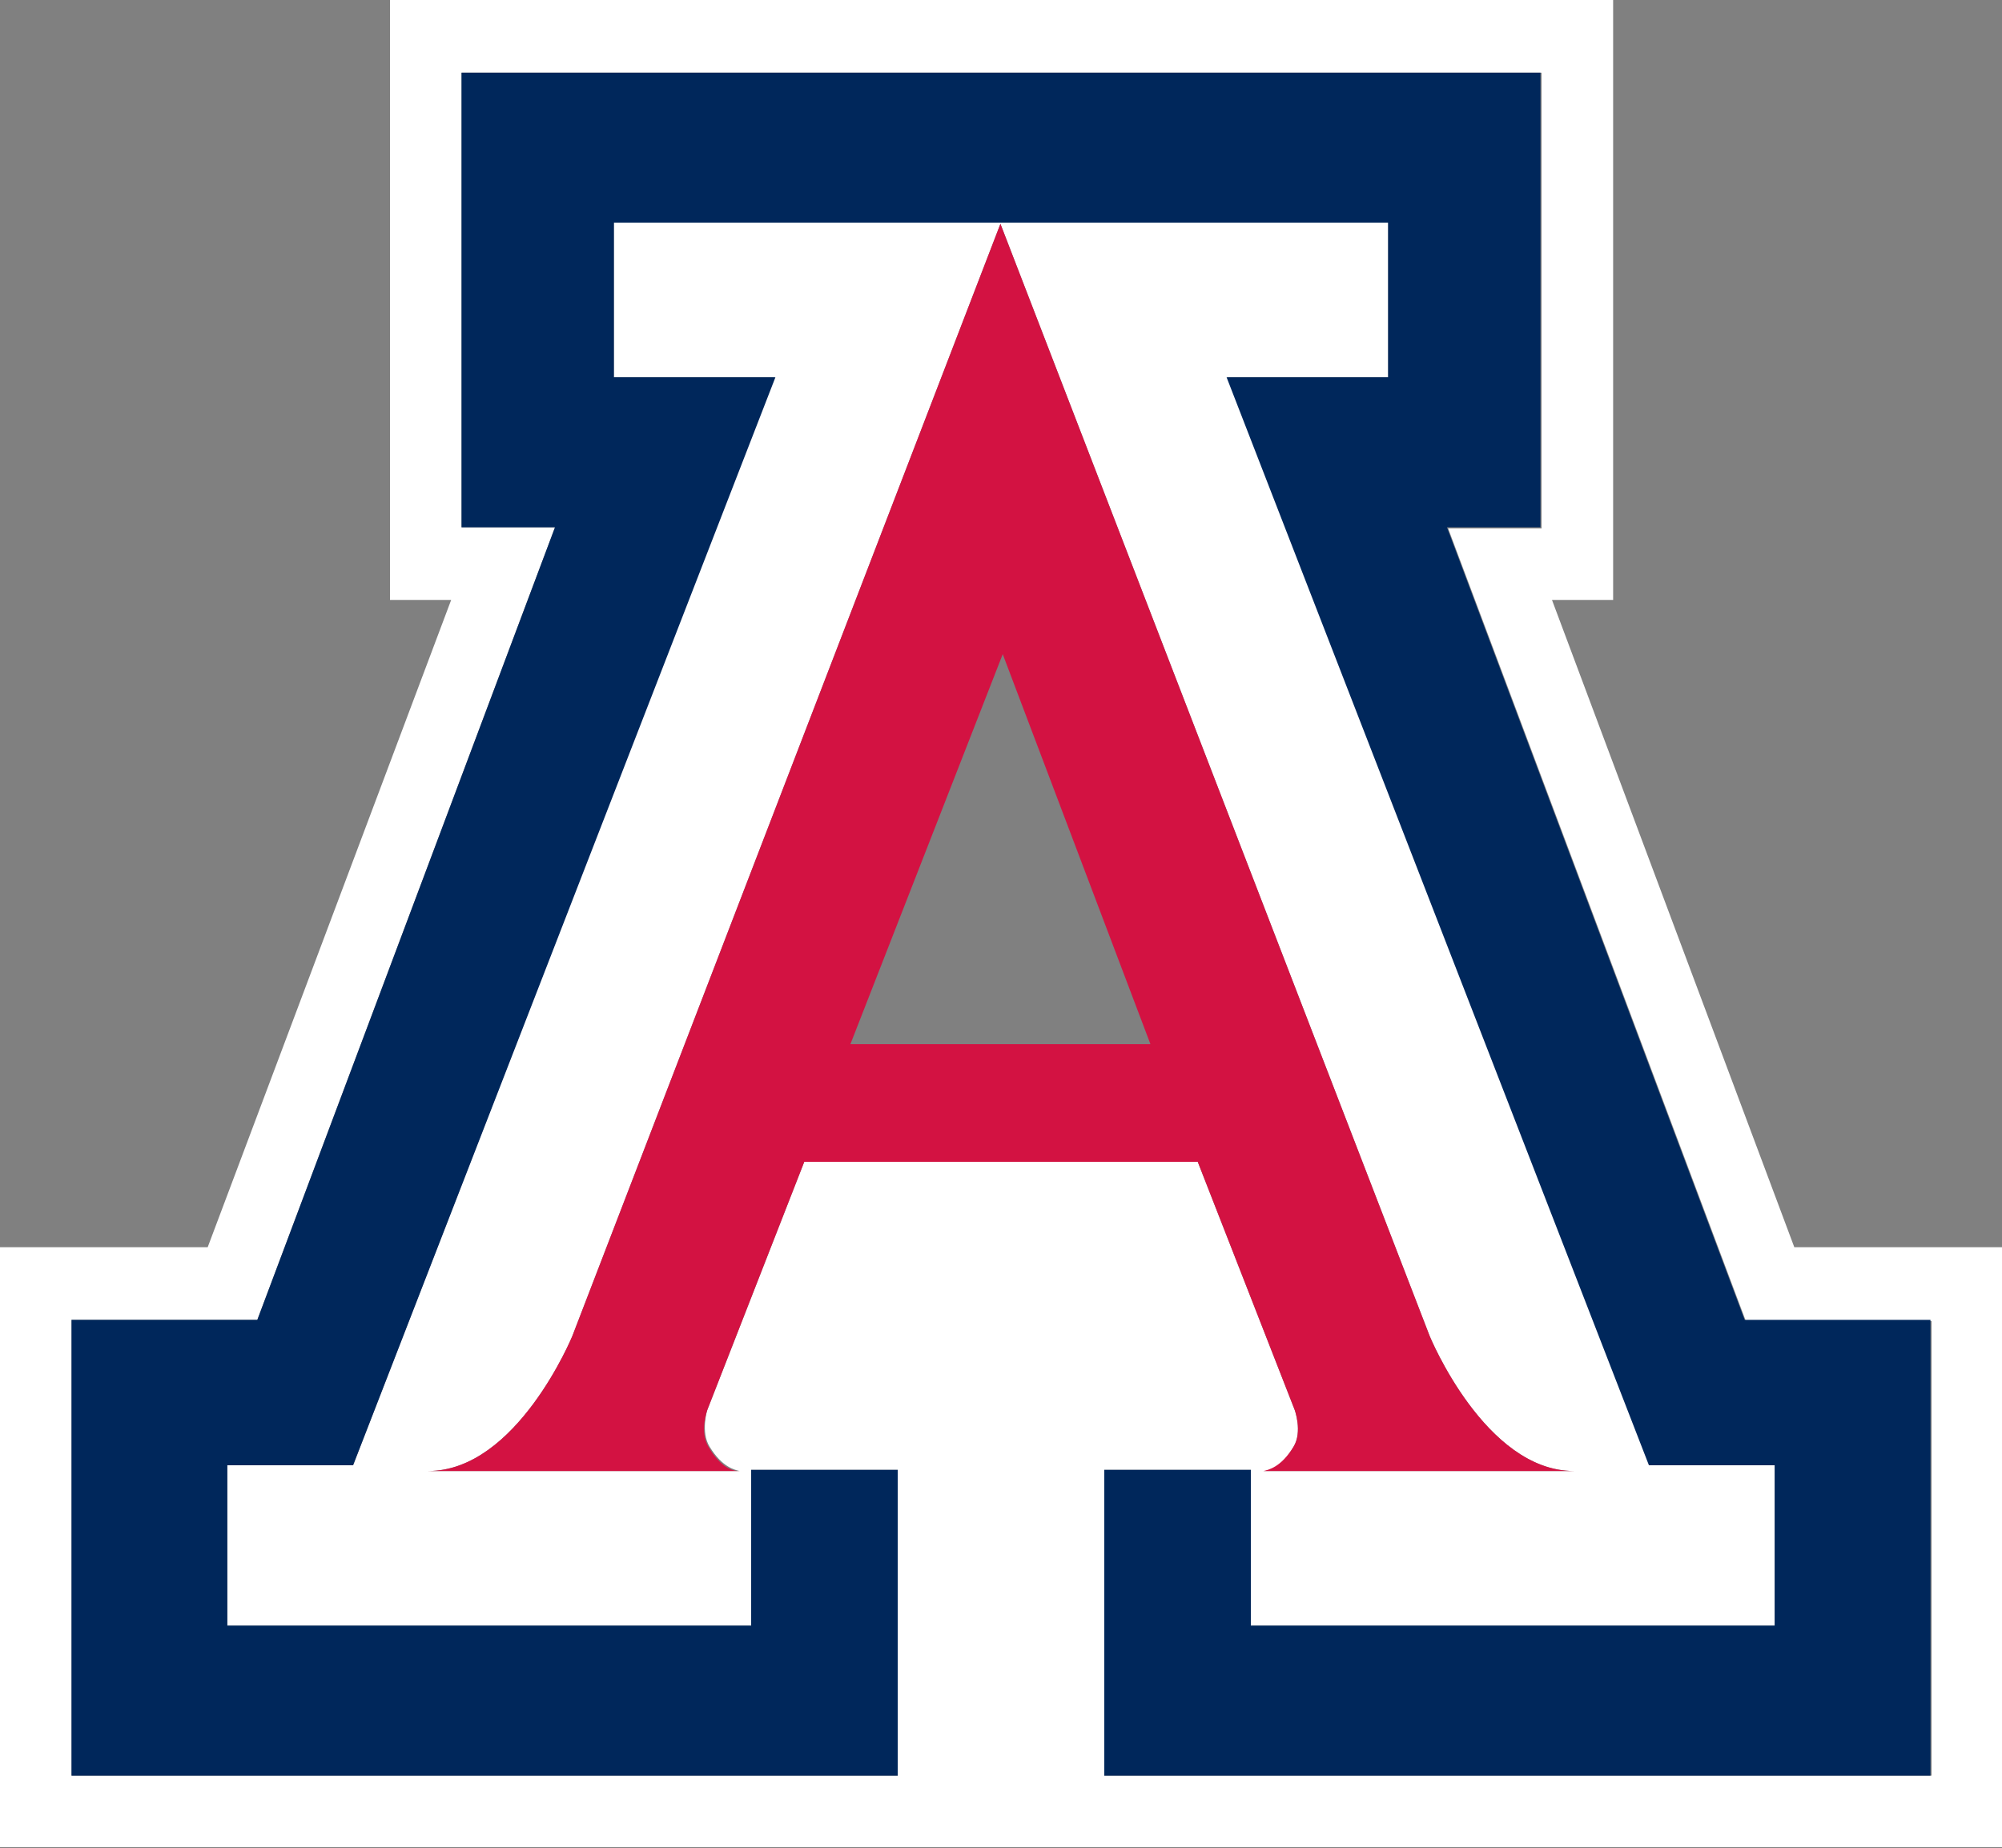
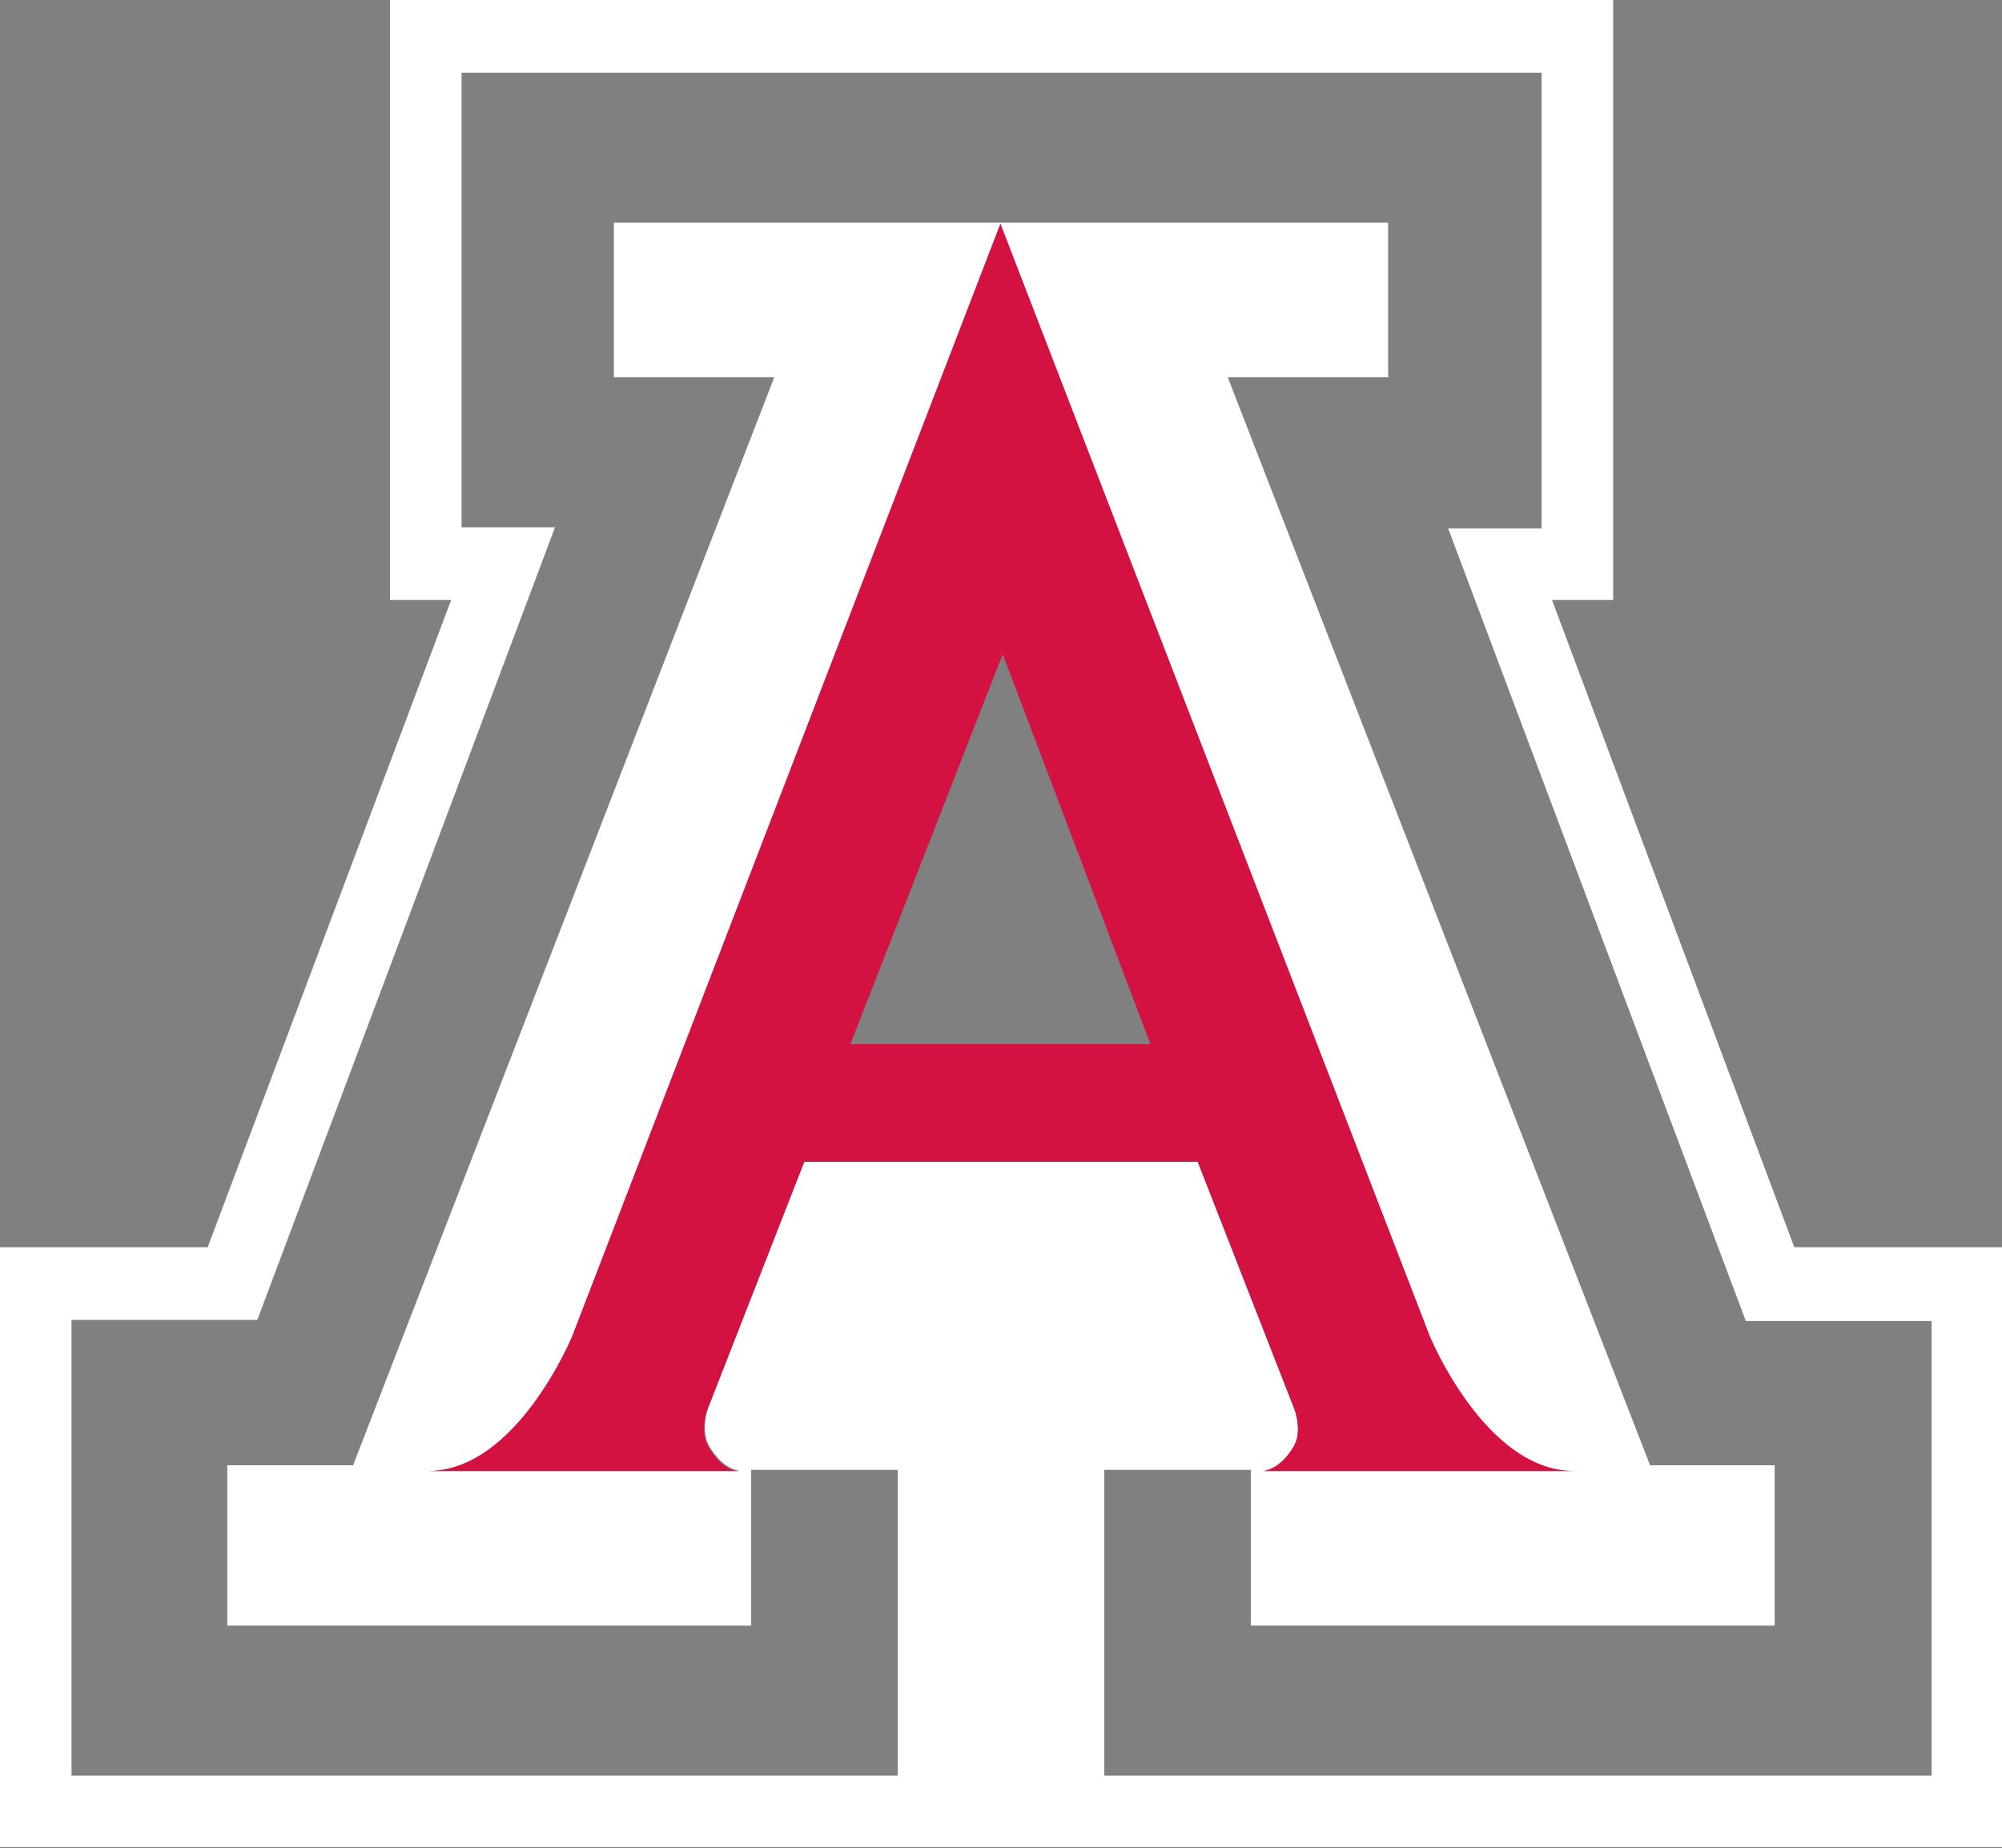
<svg xmlns="http://www.w3.org/2000/svg" version="1.1" id="Layer_1" x="0px" y="0px" viewBox="0 0 173.5 160.2" style="enable-background:new 0 0 173.5 160.2;" xml:space="preserve">
  <rect x="0" y="0" width="173.5" height="160.2" fill="#808080" stroke="none" />
  <style type="text/css">
	.st0{fill:#FFFFFF;}
	.st1{fill:#D31242;}
	.st2{fill:#00275B;}
</style>
  <path class="st0" d="M155.5,108.1l-21-56.1l5.3,0V0h-106v52h5.3l-21.1,56.1H0v52h173.5v-52H155.5z M61.5,125.4  c1.1,1.8,2.2,2,2.6,2.1h0.1H64H37.1c7.7,0,12.5-11.7,12.5-11.7l37.1-96.4l37.2,96.4c0,0,4.8,11.7,12.5,11.7h-26.9h-0.1h0.1  c0.4,0,1.5-0.2,2.6-2.1c0.8-1.3,0.1-3.2,0.1-3.2l-8.4-21.5H86.7h-17l-8.4,21.5C61.3,122.2,60.7,124.1,61.5,125.4 M167.3,153.9H95.7  v-26.5h12.7v13.5h45.4V127h-10.8l-36.6-94.3h13.9V19.3H86.7H53.2v13.4h13.9L30.6,127H19.7v13.9h45.4v-13.5h12.7v26.5H6.2v-39.5h16.1  l25.8-68.7H40V6.3h46.8h46.8v39.5h-8.1l25.8,68.7h16.1V153.9z" />
  <path class="st1" d="M69.7,100.7h17h17.1l8.4,21.5c0,0,0.7,1.9-0.1,3.2c-1.1,1.8-2.2,2-2.6,2.1h26.9c-7.7,0-12.5-11.7-12.5-11.7  L86.7,19.4l-37.1,96.4c0,0-4.8,11.7-12.5,11.7H64c-0.4,0-1.5-0.2-2.6-2.1c-0.8-1.3-0.1-3.2-0.1-3.2L69.7,100.7z M86.9,56.7  l12.8,33.8H73.7L86.9,56.7z" />
-   <polygon class="st2" points="125.4,45.7 133.5,45.7 133.5,6.3 86.7,6.3 40,6.3 40,45.7 48.1,45.7 22.3,114.4 6.2,114.4 6.2,153.9   77.8,153.9 77.8,127.4 65.1,127.4 65.1,140.9 19.7,140.9 19.7,127 30.6,127 67.2,32.7 53.2,32.7 53.2,19.3 86.7,19.3 120.3,19.3   120.3,32.7 106.3,32.7 142.9,127 153.8,127 153.8,140.9 108.4,140.9 108.4,127.4 95.7,127.4 95.7,153.9 167.3,153.9 167.3,114.4   151.2,114.4 " />
</svg>